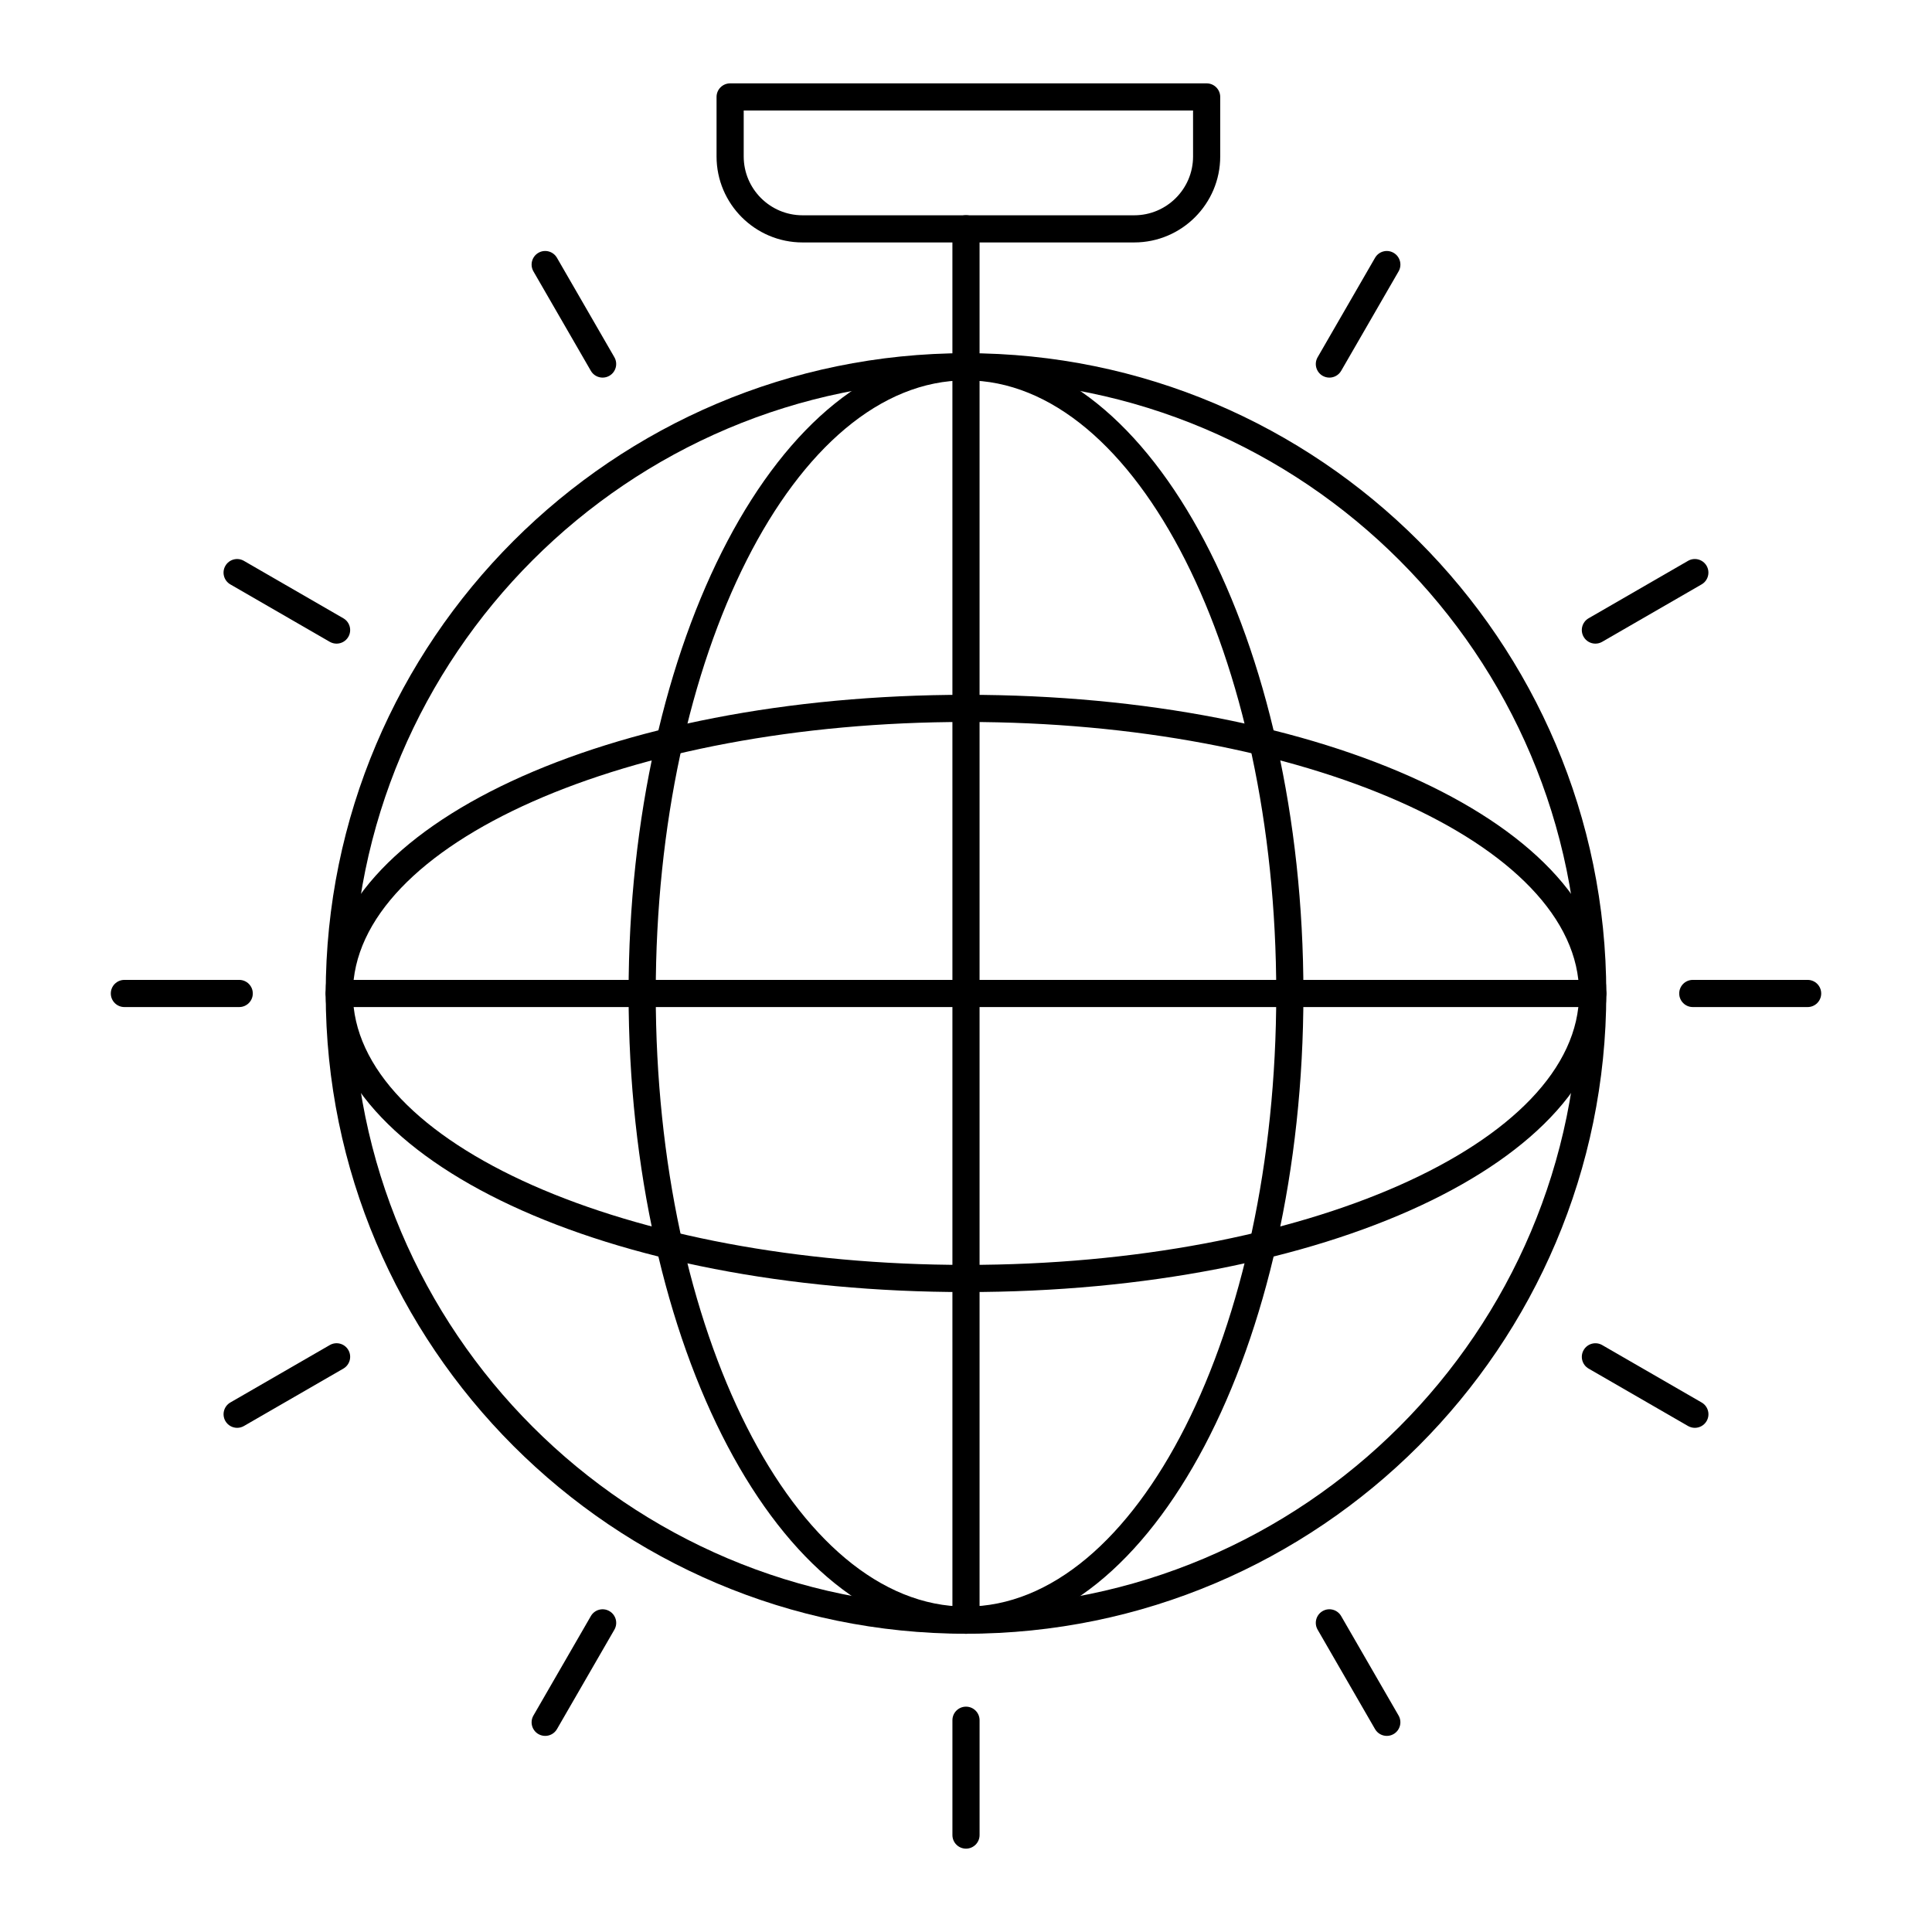
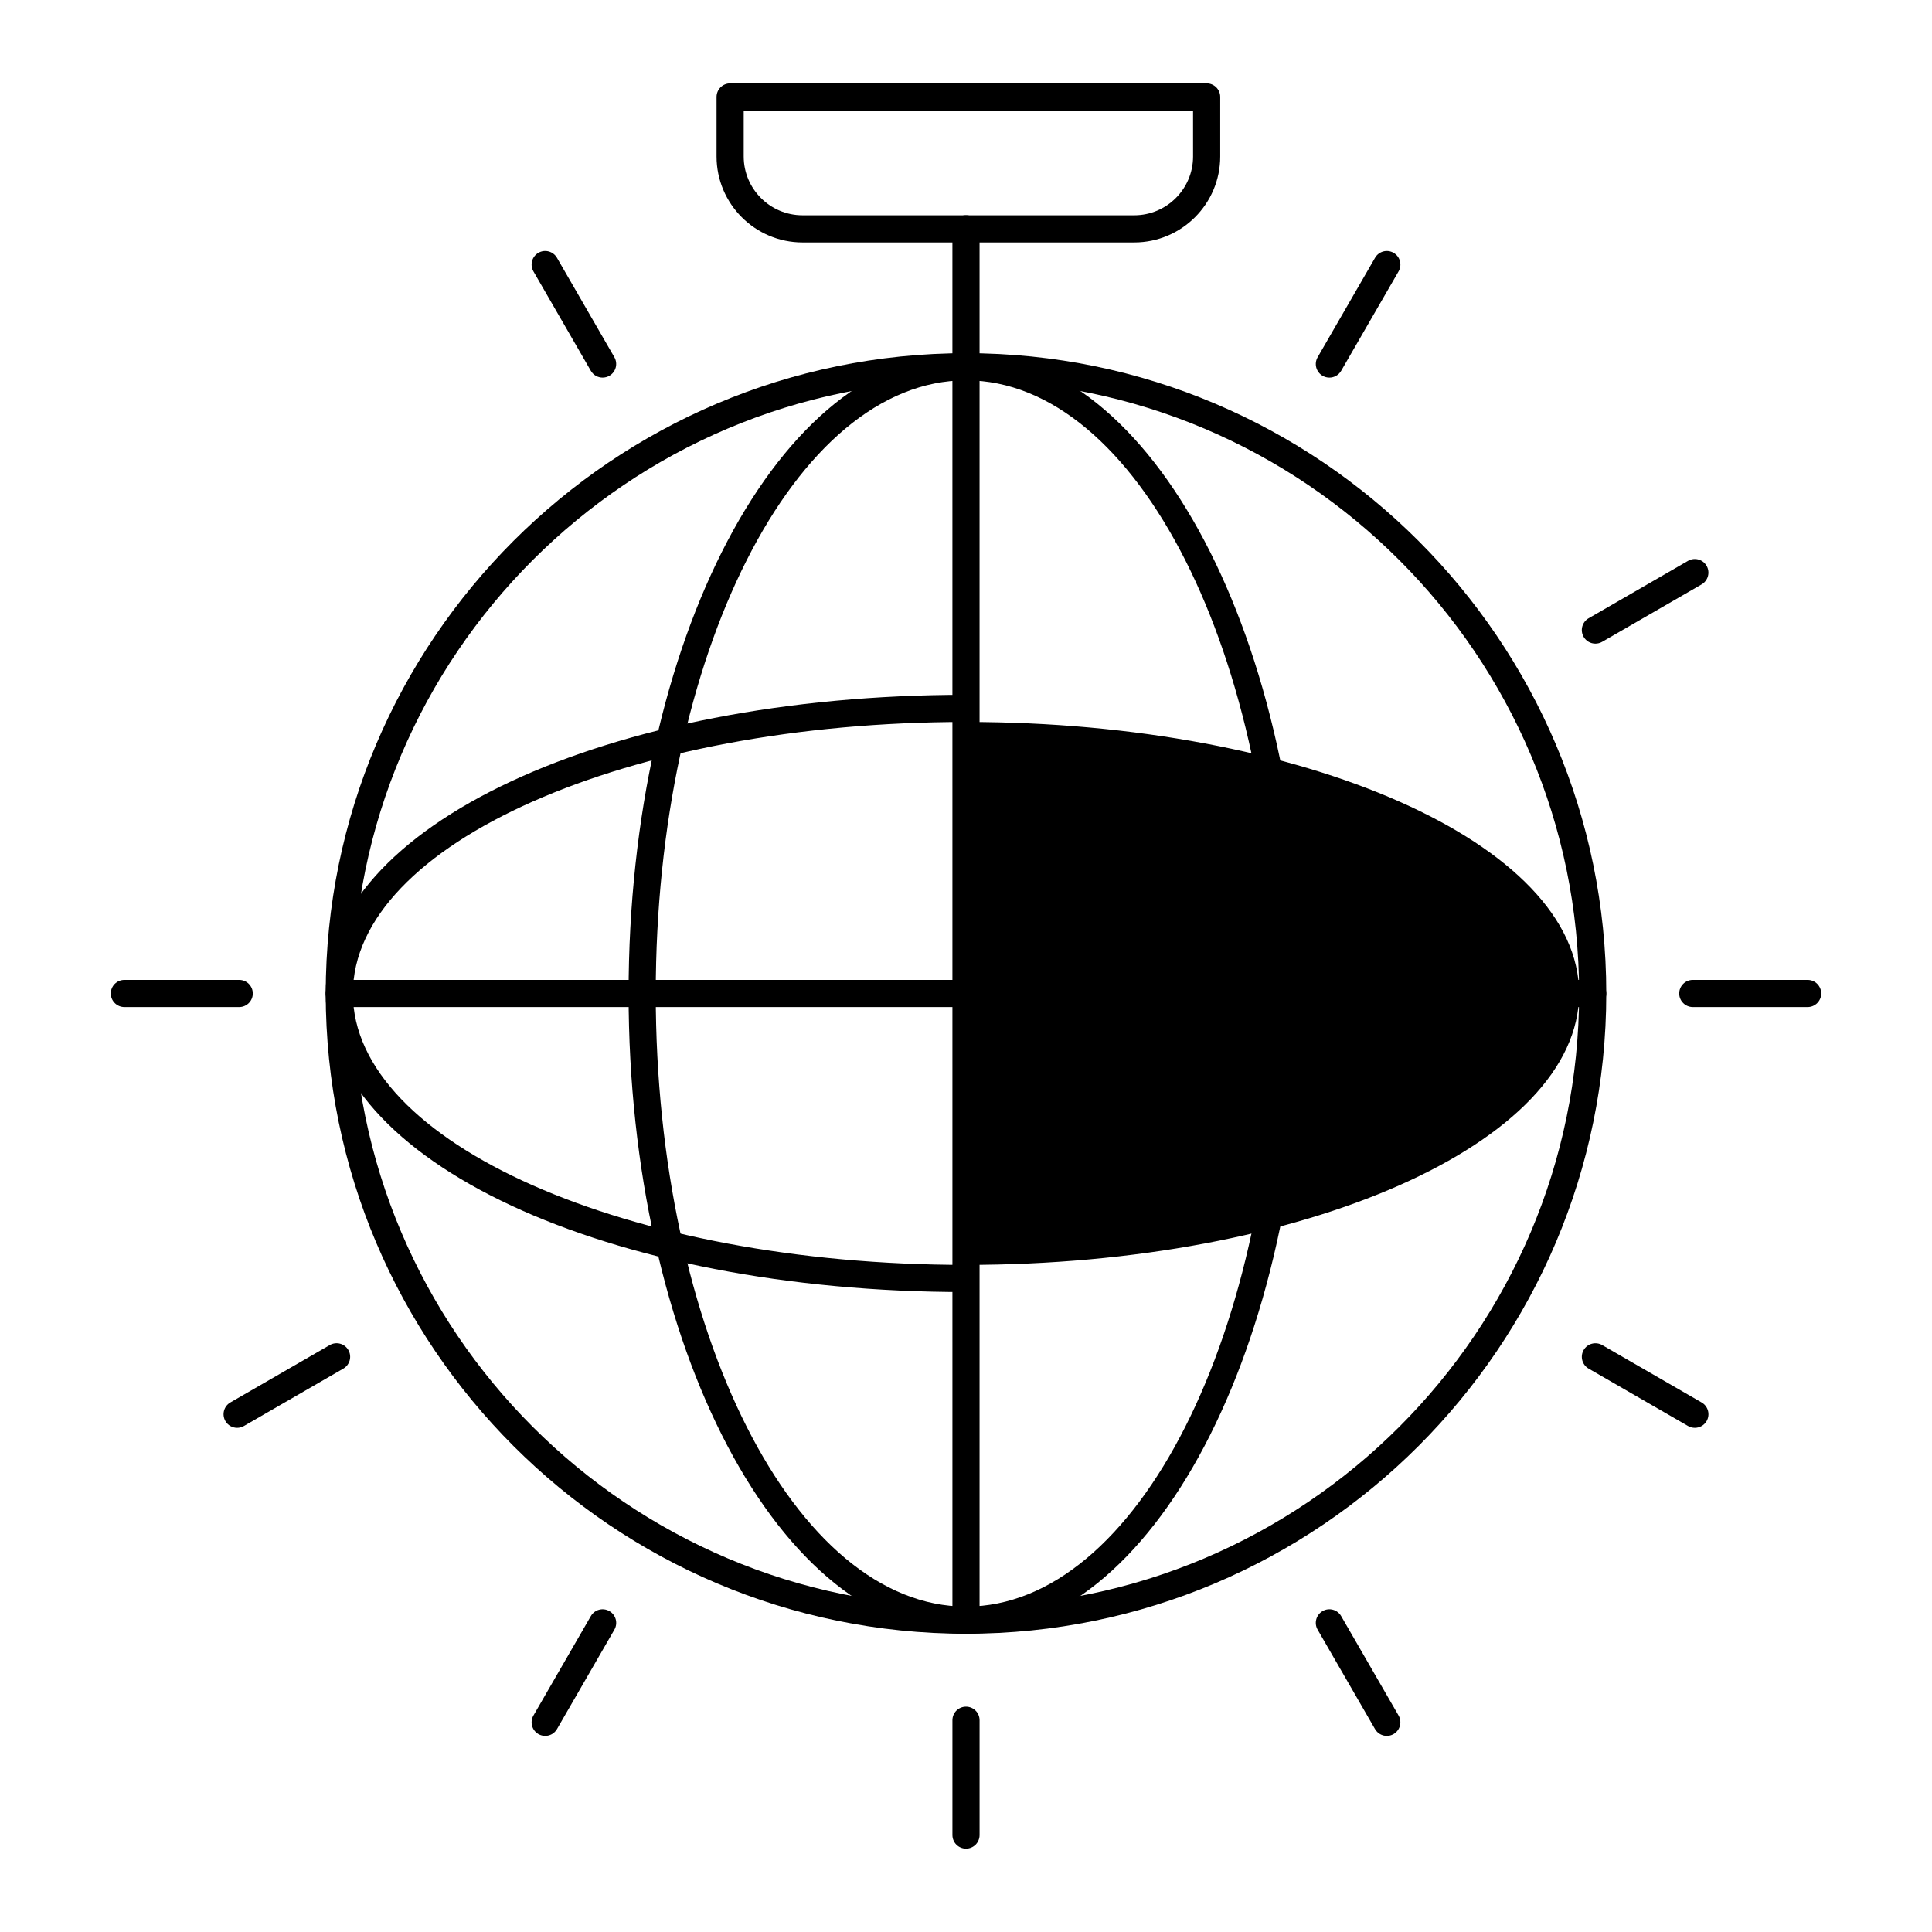
<svg xmlns="http://www.w3.org/2000/svg" fill="#000000" width="800px" height="800px" version="1.1" viewBox="144 144 512 512">
  <g>
    <path d="m400 576.96c-93.562 0-169.68-76.121-169.68-169.68-0.004-93.562 76.117-169.68 169.68-169.68s169.68 76.121 169.68 169.68-76.117 169.68-169.68 169.68zm0-332.16c-89.594 0-162.48 72.891-162.48 162.48s72.891 162.48 162.48 162.48 162.48-72.891 162.48-162.48c-0.004-89.594-72.891-162.48-162.48-162.48z" />
    <path d="m400 576.96c-49.305 0-89.418-76.121-89.418-169.68 0-93.562 40.109-169.68 89.418-169.68 49.305 0 89.418 76.121 89.418 169.68s-40.113 169.68-89.418 169.68zm0-332.16c-45.336 0-82.219 72.891-82.219 162.48-0.004 89.594 36.883 162.48 82.219 162.48s82.219-72.891 82.219-162.48-36.883-162.48-82.219-162.48z" />
-     <path d="m400 486.41c-95.148 0-169.68-34.762-169.68-79.137s74.531-79.141 169.68-79.141c95.148 0 169.68 34.762 169.68 79.137 0 44.379-74.535 79.141-169.68 79.141zm0-151.08c-89.594 0-162.48 32.273-162.48 71.941-0.004 39.668 72.887 71.941 162.48 71.941 89.594 0 162.48-32.273 162.48-71.941-0.004-39.672-72.891-71.941-162.48-71.941z" />
+     <path d="m400 486.41c-95.148 0-169.68-34.762-169.68-79.137s74.531-79.141 169.68-79.141zm0-151.08c-89.594 0-162.48 32.273-162.48 71.941-0.004 39.668 72.887 71.941 162.48 71.941 89.594 0 162.48-32.273 162.48-71.941-0.004-39.672-72.891-71.941-162.48-71.941z" />
    <path d="m400 576.96c-1.988 0-3.598-1.609-3.598-3.598l-0.004-368.73c0-1.988 1.609-3.598 3.598-3.598 1.988 0 3.598 1.609 3.598 3.598v368.73c0.004 1.988-1.609 3.598-3.594 3.598z" />
    <path d="m566.08 410.88h-332.16c-1.988 0-3.598-1.609-3.598-3.598 0-1.988 1.609-3.598 3.598-3.598h332.16c1.988 0 3.598 1.609 3.598 3.598 0 1.988-1.613 3.598-3.598 3.598z" />
    <path d="m444.58 208.25h-87.898c-12.566 0-22.789-10.223-22.789-22.789v-15.77c0-1.988 1.609-3.598 3.598-3.598h126.28c1.988 0 3.598 1.609 3.598 3.598v15.773c0.004 12.562-10.223 22.785-22.789 22.785zm-103.49-34.961v12.172c0 8.598 6.996 15.594 15.594 15.594h87.898c8.598 0 15.594-6.992 15.594-15.594l-0.004-12.172z" />
    <path d="m303.7 244.07c-1.242 0-2.453-0.645-3.121-1.801l-15.215-26.352c-0.992-1.723-0.402-3.922 1.316-4.918 1.715-1 3.922-0.406 4.918 1.316l15.215 26.352c0.992 1.723 0.402 3.922-1.316 4.918-0.566 0.328-1.188 0.484-1.797 0.484z" />
-     <path d="m233.19 314.57c-0.609 0-1.23-0.156-1.797-0.48l-26.352-15.219c-1.723-0.996-2.312-3.195-1.316-4.918 0.996-1.727 3.195-2.312 4.918-1.316l26.352 15.219c1.723 0.996 2.312 3.195 1.316 4.918-0.668 1.152-1.875 1.797-3.121 1.797z" />
    <path d="m207.39 410.88h-30.426c-1.988 0-3.598-1.609-3.598-3.598 0-1.988 1.609-3.598 3.598-3.598h30.43c1.988 0 3.598 1.609 3.598 3.598 0 1.988-1.613 3.598-3.602 3.598z" />
    <path d="m206.85 522.39c-1.242 0-2.453-0.645-3.121-1.801-0.992-1.723-0.402-3.922 1.316-4.918l26.352-15.215c1.723-0.996 3.922-0.406 4.918 1.316 0.992 1.723 0.402 3.922-1.316 4.918l-26.352 15.215c-0.57 0.328-1.188 0.484-1.797 0.484z" />
    <path d="m288.48 604.03c-0.609 0-1.23-0.156-1.797-0.48-1.723-0.996-2.312-3.195-1.316-4.918l15.215-26.352c0.996-1.727 3.188-2.316 4.918-1.316 1.723 0.996 2.312 3.195 1.316 4.918l-15.215 26.352c-0.668 1.156-1.875 1.797-3.121 1.797z" />
    <path d="m400 633.91c-1.988 0-3.598-1.609-3.598-3.598v-30.43c0-1.988 1.609-3.598 3.598-3.598s3.598 1.609 3.598 3.598v30.43c0 1.988-1.613 3.598-3.598 3.598z" />
    <path d="m511.52 604.03c-1.242 0-2.453-0.645-3.121-1.801l-15.215-26.352c-0.992-1.723-0.402-3.922 1.316-4.918 1.719-1 3.922-0.406 4.918 1.316l15.215 26.352c0.992 1.723 0.402 3.922-1.316 4.918-0.566 0.332-1.188 0.484-1.797 0.484z" />
    <path d="m593.15 522.39c-0.609 0-1.227-0.156-1.797-0.48l-26.352-15.215c-1.723-0.996-2.312-3.195-1.316-4.918 0.996-1.719 3.188-2.312 4.918-1.316l26.352 15.215c1.723 0.996 2.312 3.195 1.316 4.918-0.668 1.152-1.875 1.797-3.121 1.797z" />
    <path d="m623.04 410.88h-30.43c-1.988 0-3.598-1.609-3.598-3.598 0-1.988 1.609-3.598 3.598-3.598h30.43c1.988 0 3.598 1.609 3.598 3.598 0 1.988-1.613 3.598-3.598 3.598z" />
    <path d="m566.8 314.57c-1.242 0-2.453-0.645-3.121-1.801-0.992-1.723-0.402-3.922 1.316-4.918l26.352-15.219c1.715-0.996 3.922-0.406 4.918 1.316 0.992 1.723 0.402 3.922-1.316 4.918l-26.352 15.219c-0.566 0.328-1.188 0.484-1.797 0.484z" />
    <path d="m496.3 244.07c-0.609 0-1.227-0.156-1.797-0.48-1.723-0.996-2.312-3.195-1.316-4.918l15.215-26.352c0.996-1.727 3.195-2.316 4.918-1.316 1.723 0.996 2.312 3.195 1.316 4.918l-15.215 26.352c-0.668 1.152-1.875 1.797-3.121 1.797z" />
  </g>
</svg>